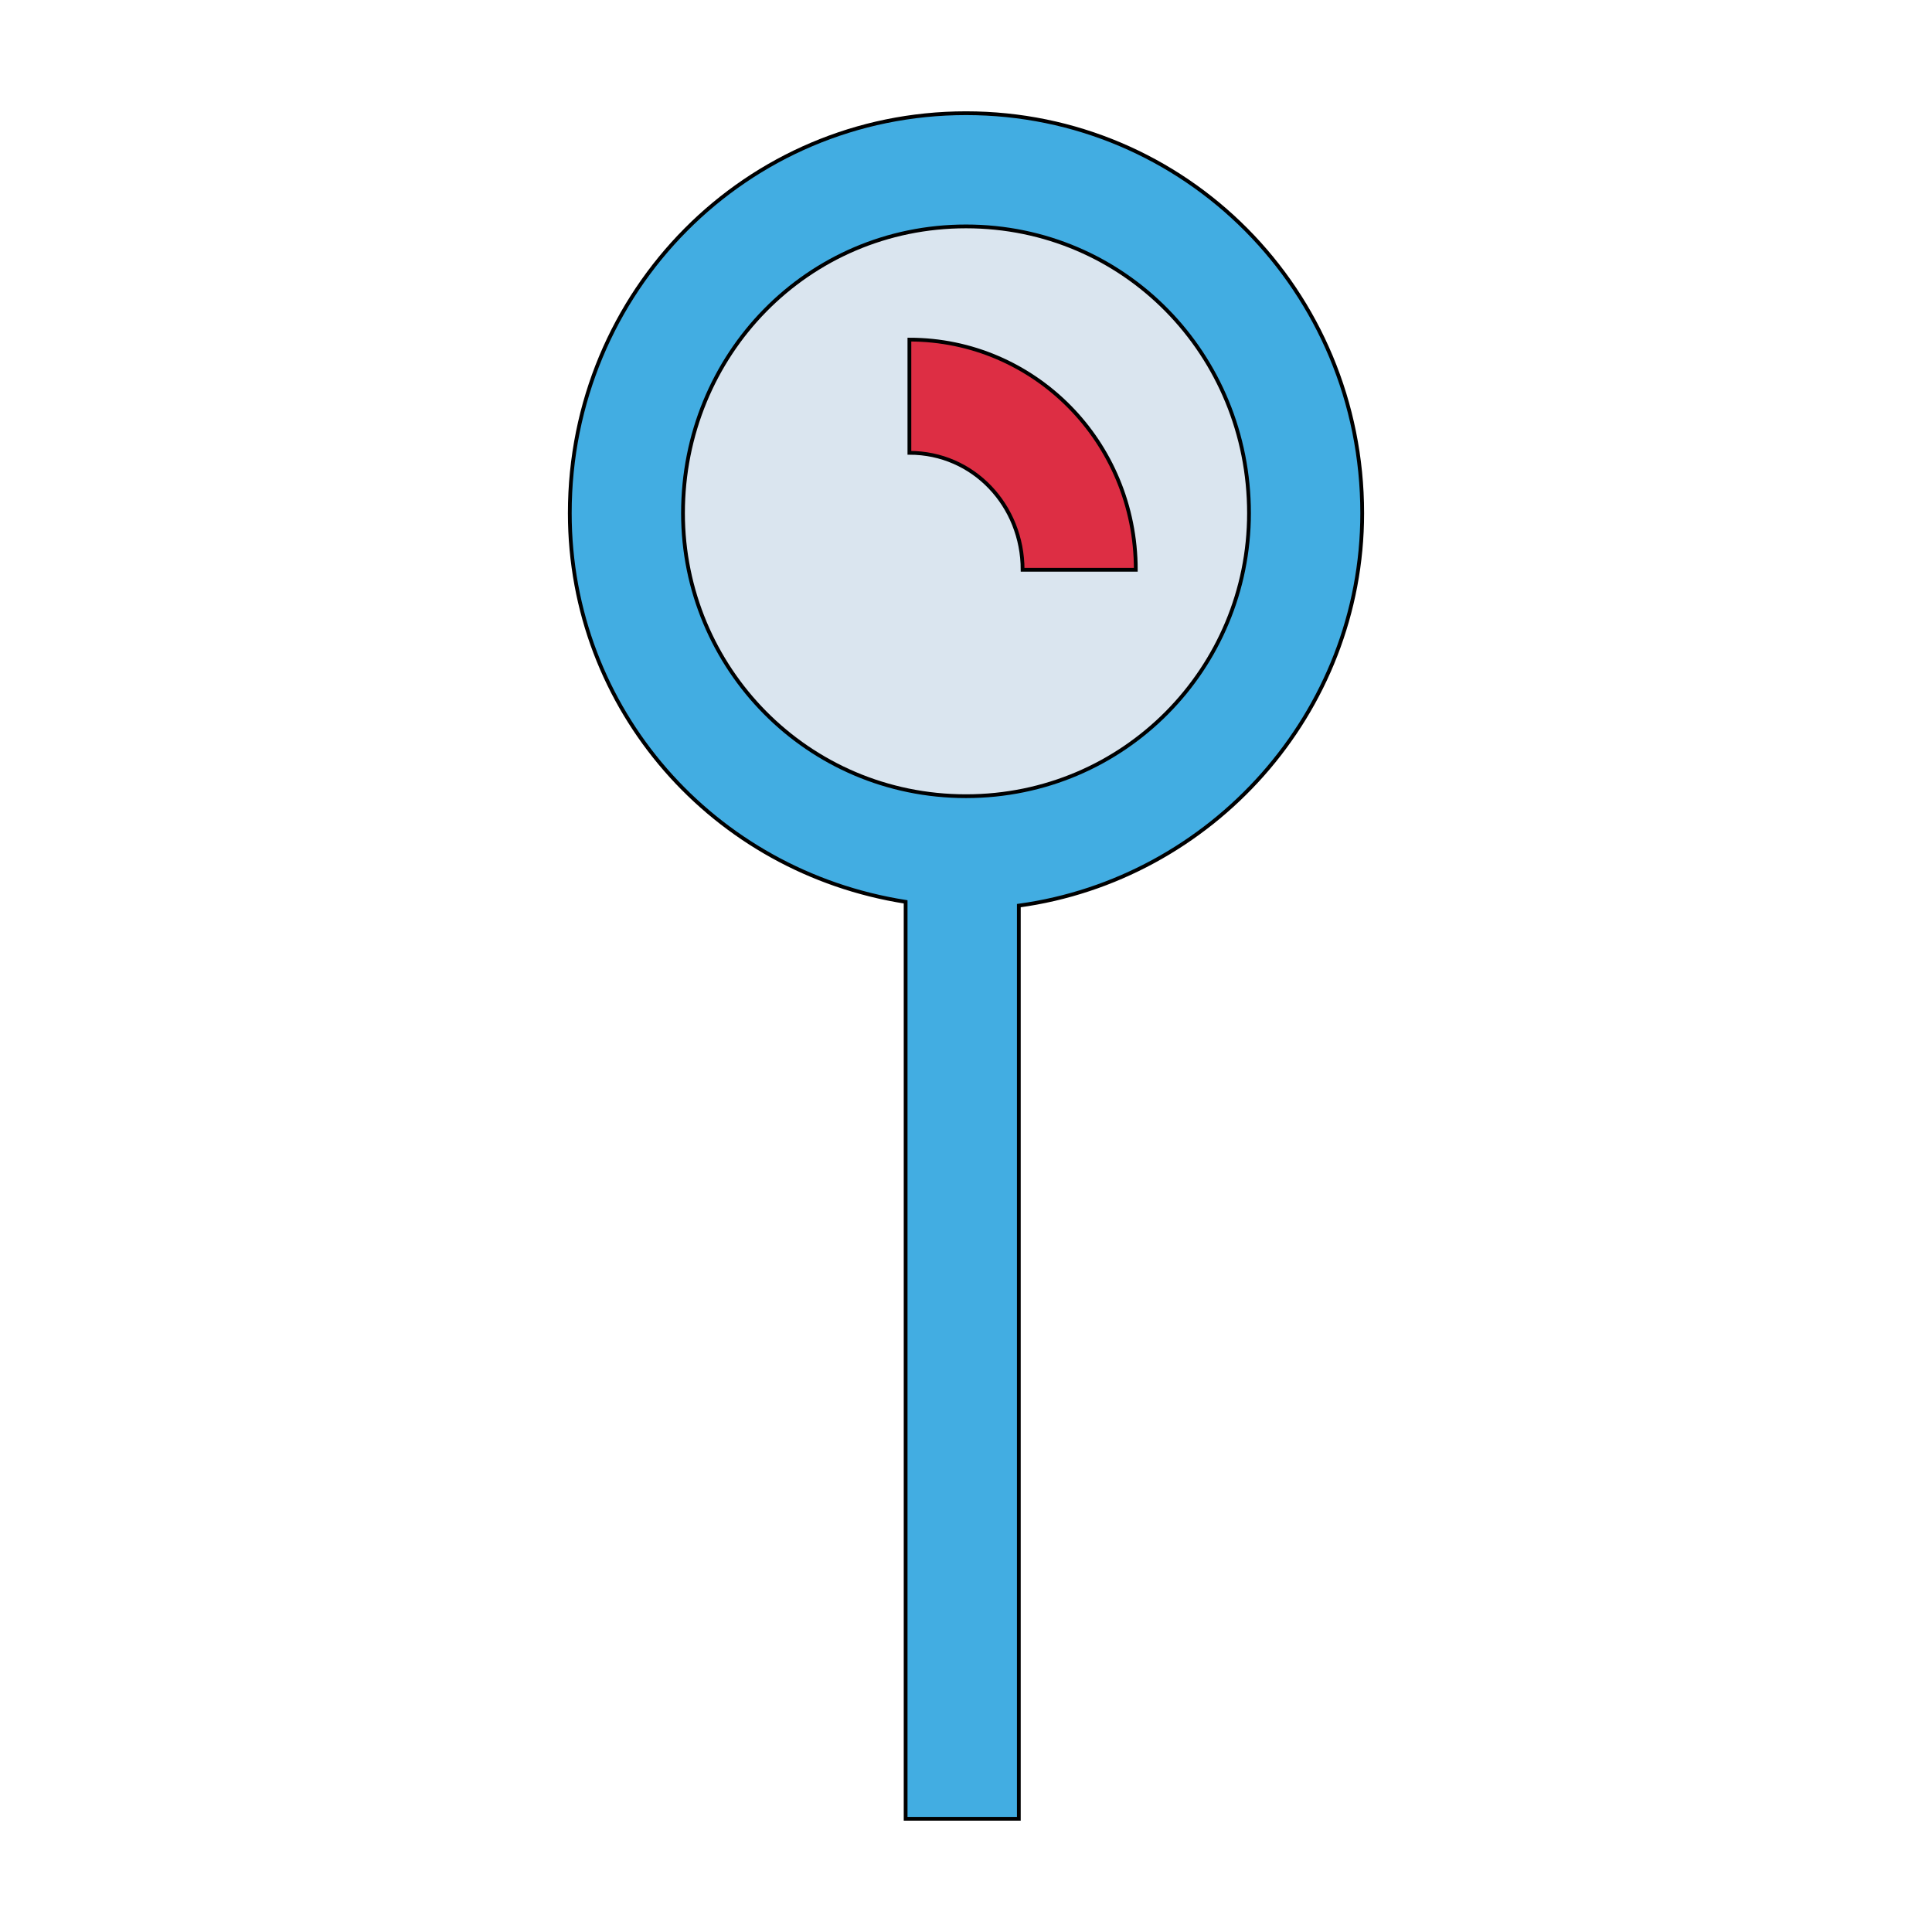
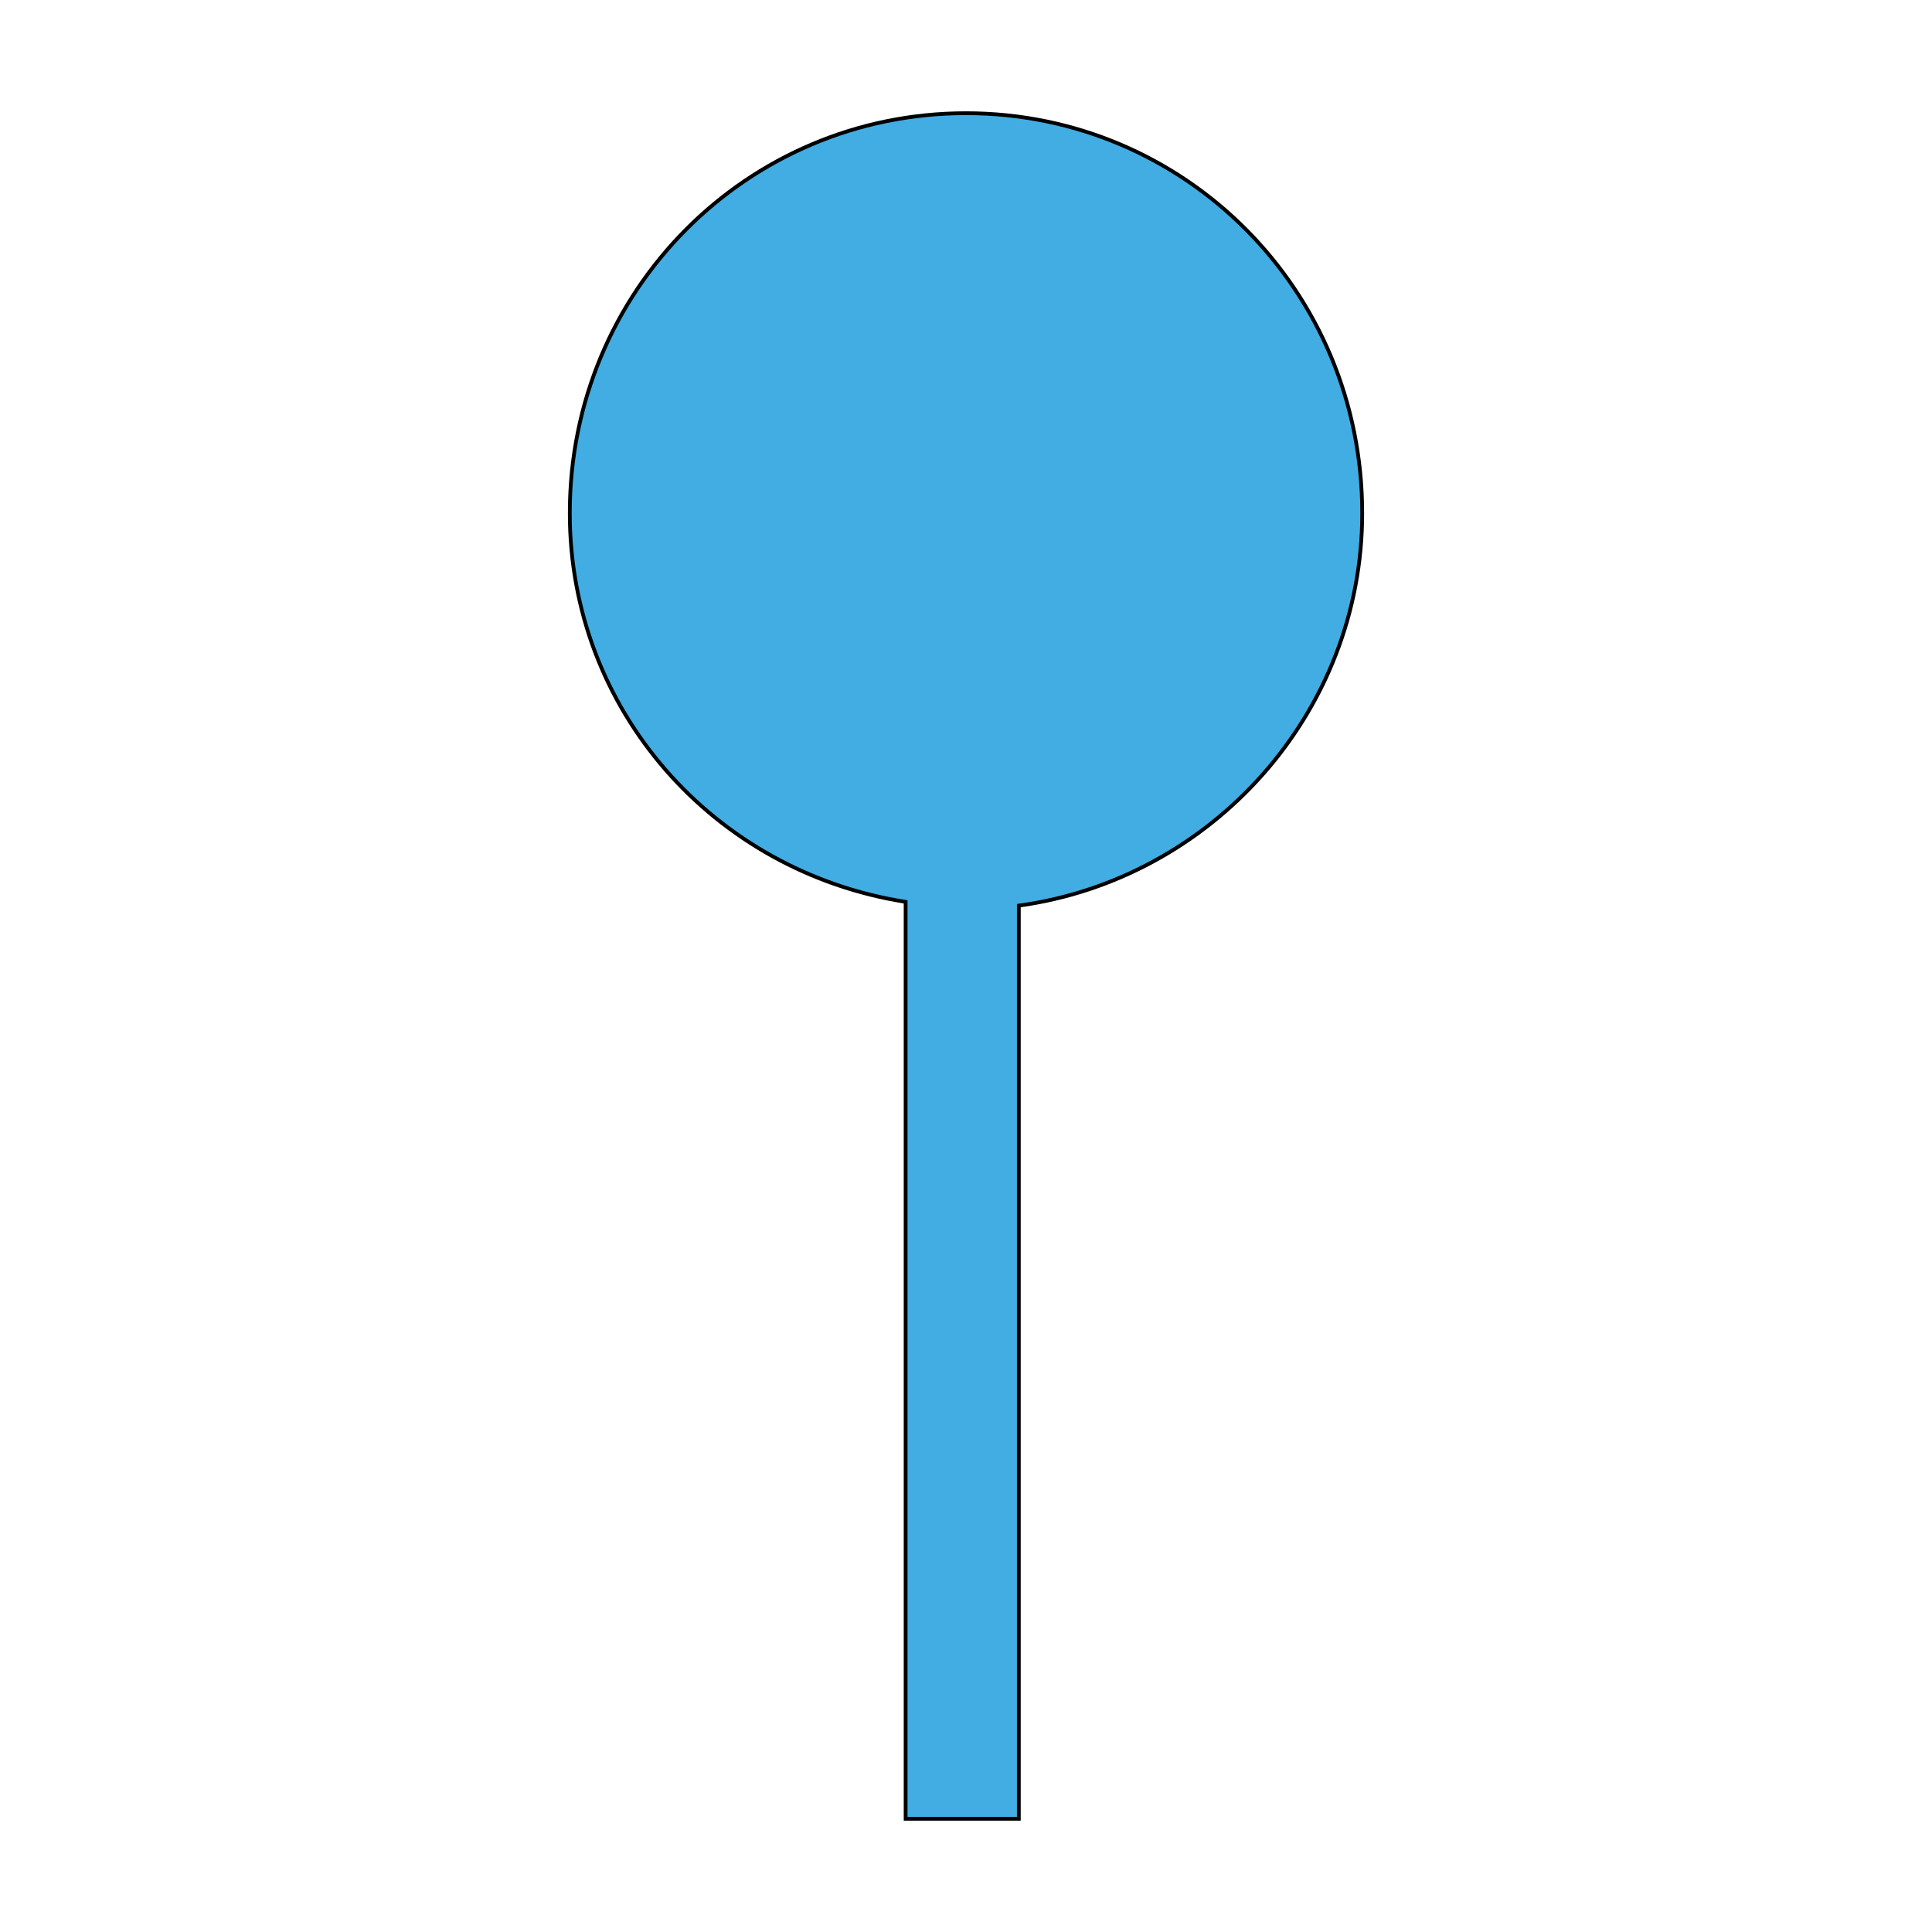
<svg xmlns="http://www.w3.org/2000/svg" id="th_the_pin" width="100%" height="100%" version="1.1" preserveAspectRatio="xMidYMin slice" data-uid="the_pin" data-keyword="the_pin" viewBox="0 0 512 512" data-colors="[&quot;#42ade2&quot;,&quot;#dae5ef&quot;,&quot;#dd2e44&quot;]">
  <defs id="SvgjsDefs60238" />
  <path id="th_the_pin_0" d="M361 136C361 77 314 30 256 30C198 30 151 77 151 136C151 188 189 231 240 239L240 482L270 482L270 240C321 233 361 189 361 136Z " fill-rule="evenodd" fill="#42ade2" stroke-width="1" stroke="#000000" />
-   <path id="th_the_pin_1" d="M256 211C214 211 181 177 181 136C181 94 214 60 256 60C298 60 331 94 331 136C331 177 298 211 256 211Z " fill-rule="evenodd" fill="#dae5ef" stroke-width="1" stroke="#000000" />
-   <path id="th_the_pin_2" d="M301 151L271 151C271 134 258 120 241 120L241 90C274 90 301 117 301 151Z " fill-rule="evenodd" fill="#dd2e44" stroke-width="1" stroke="#000000" />
</svg>